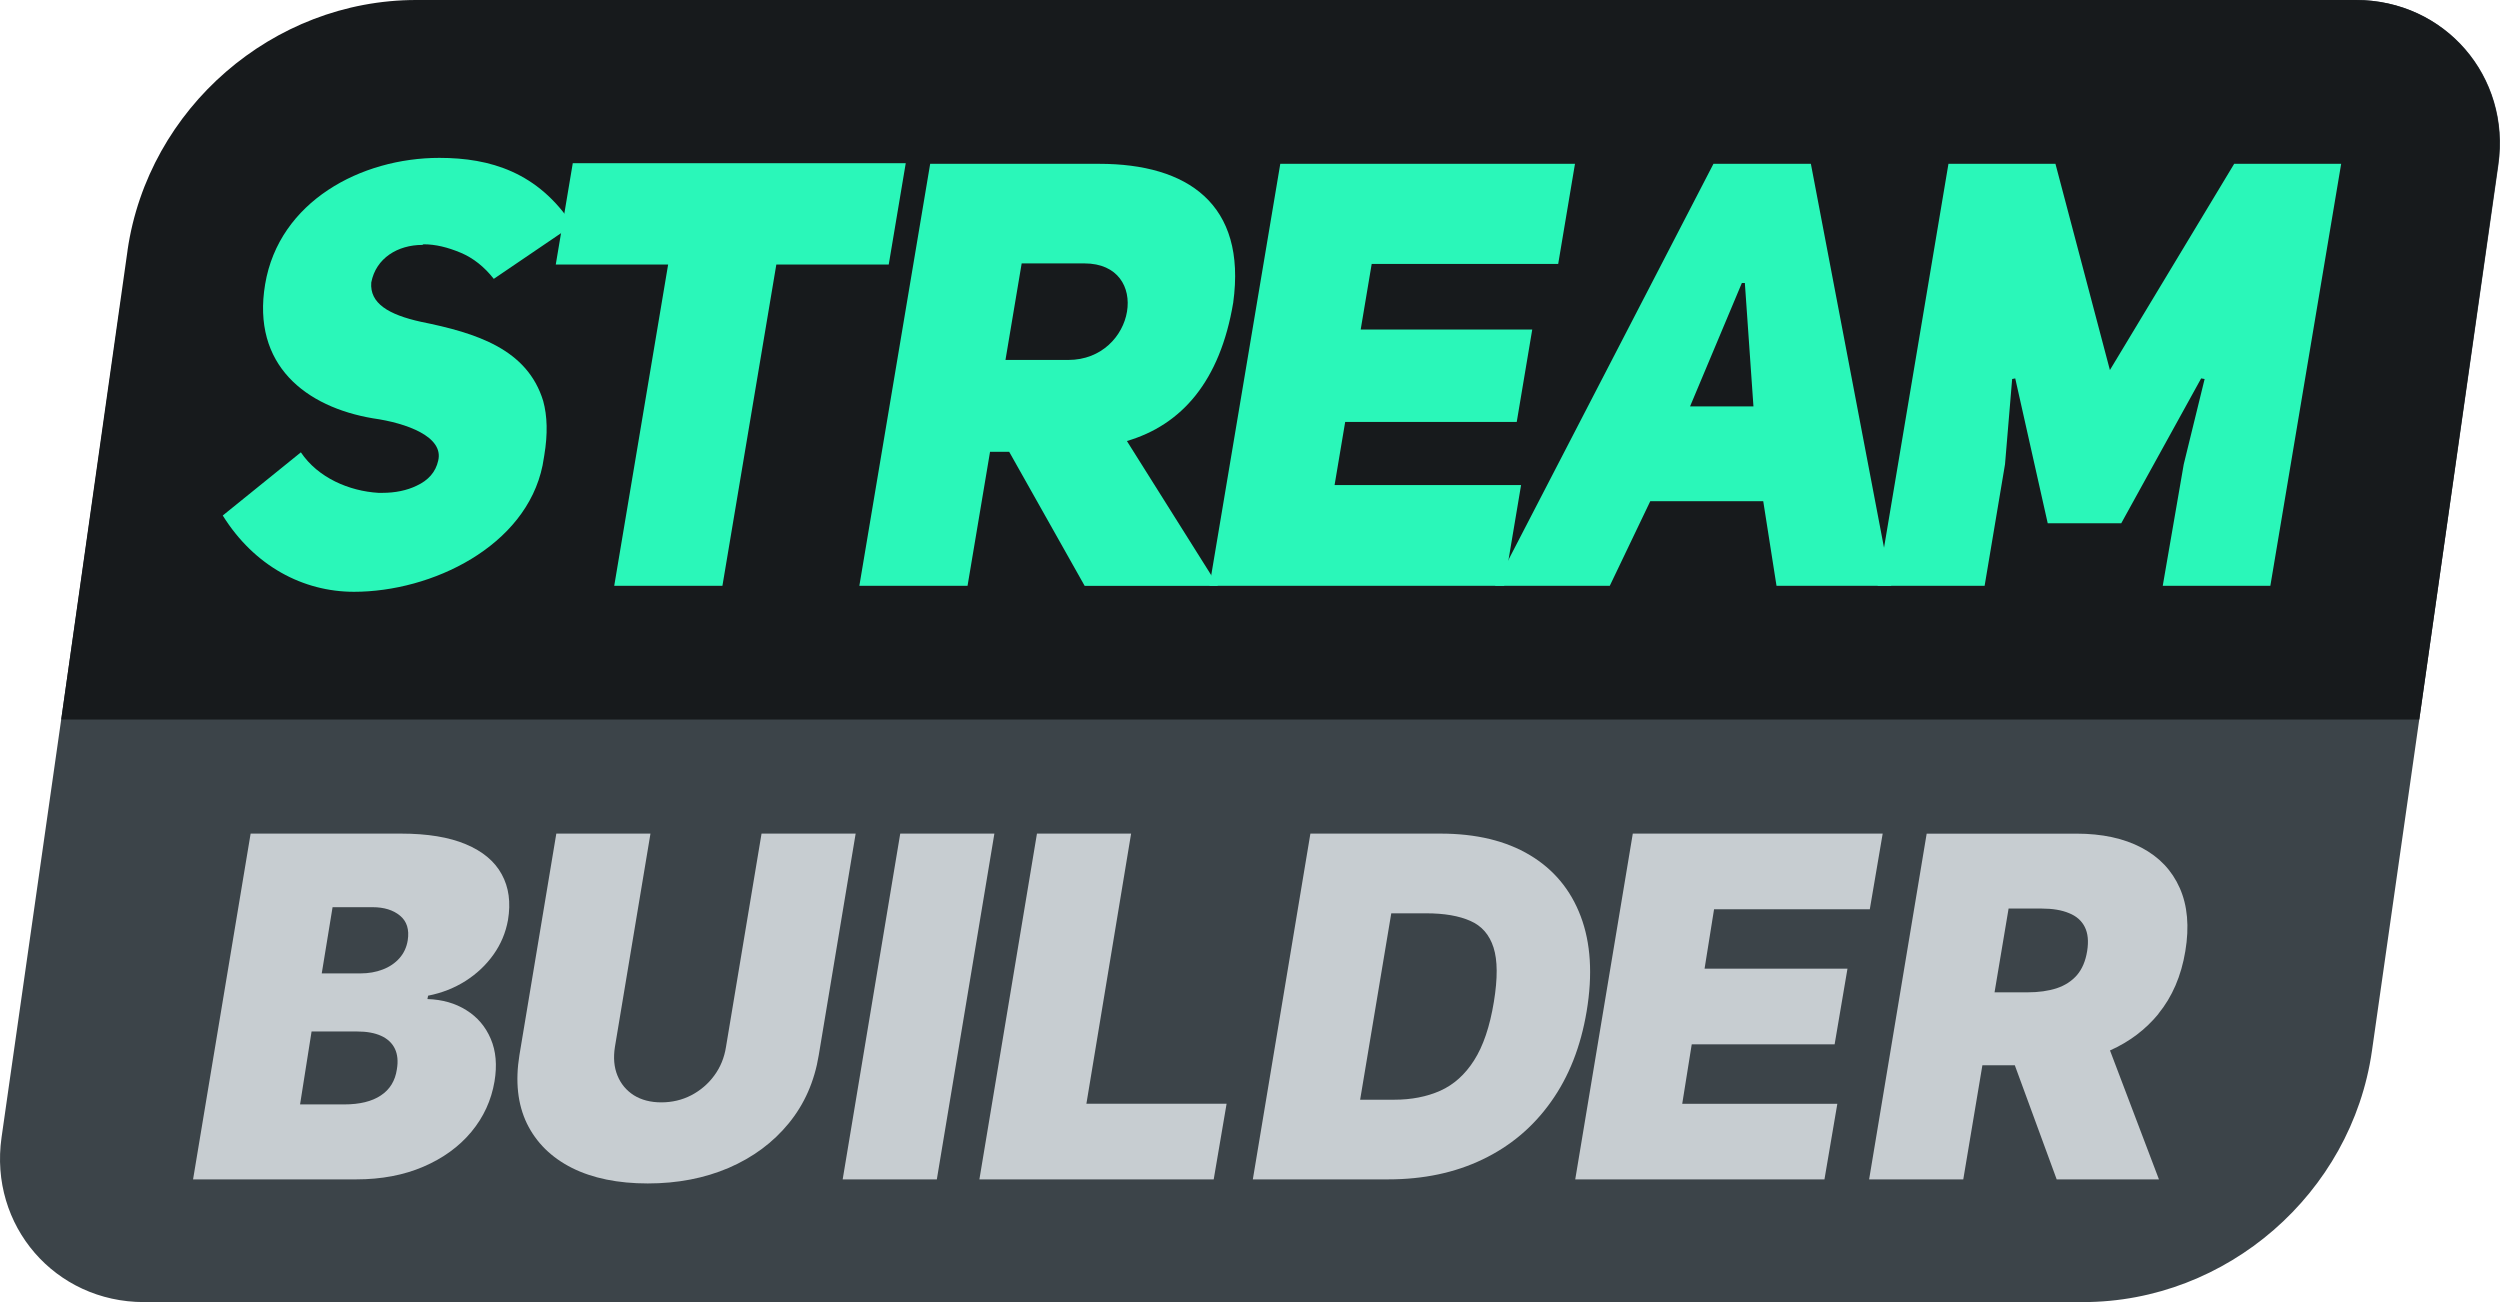
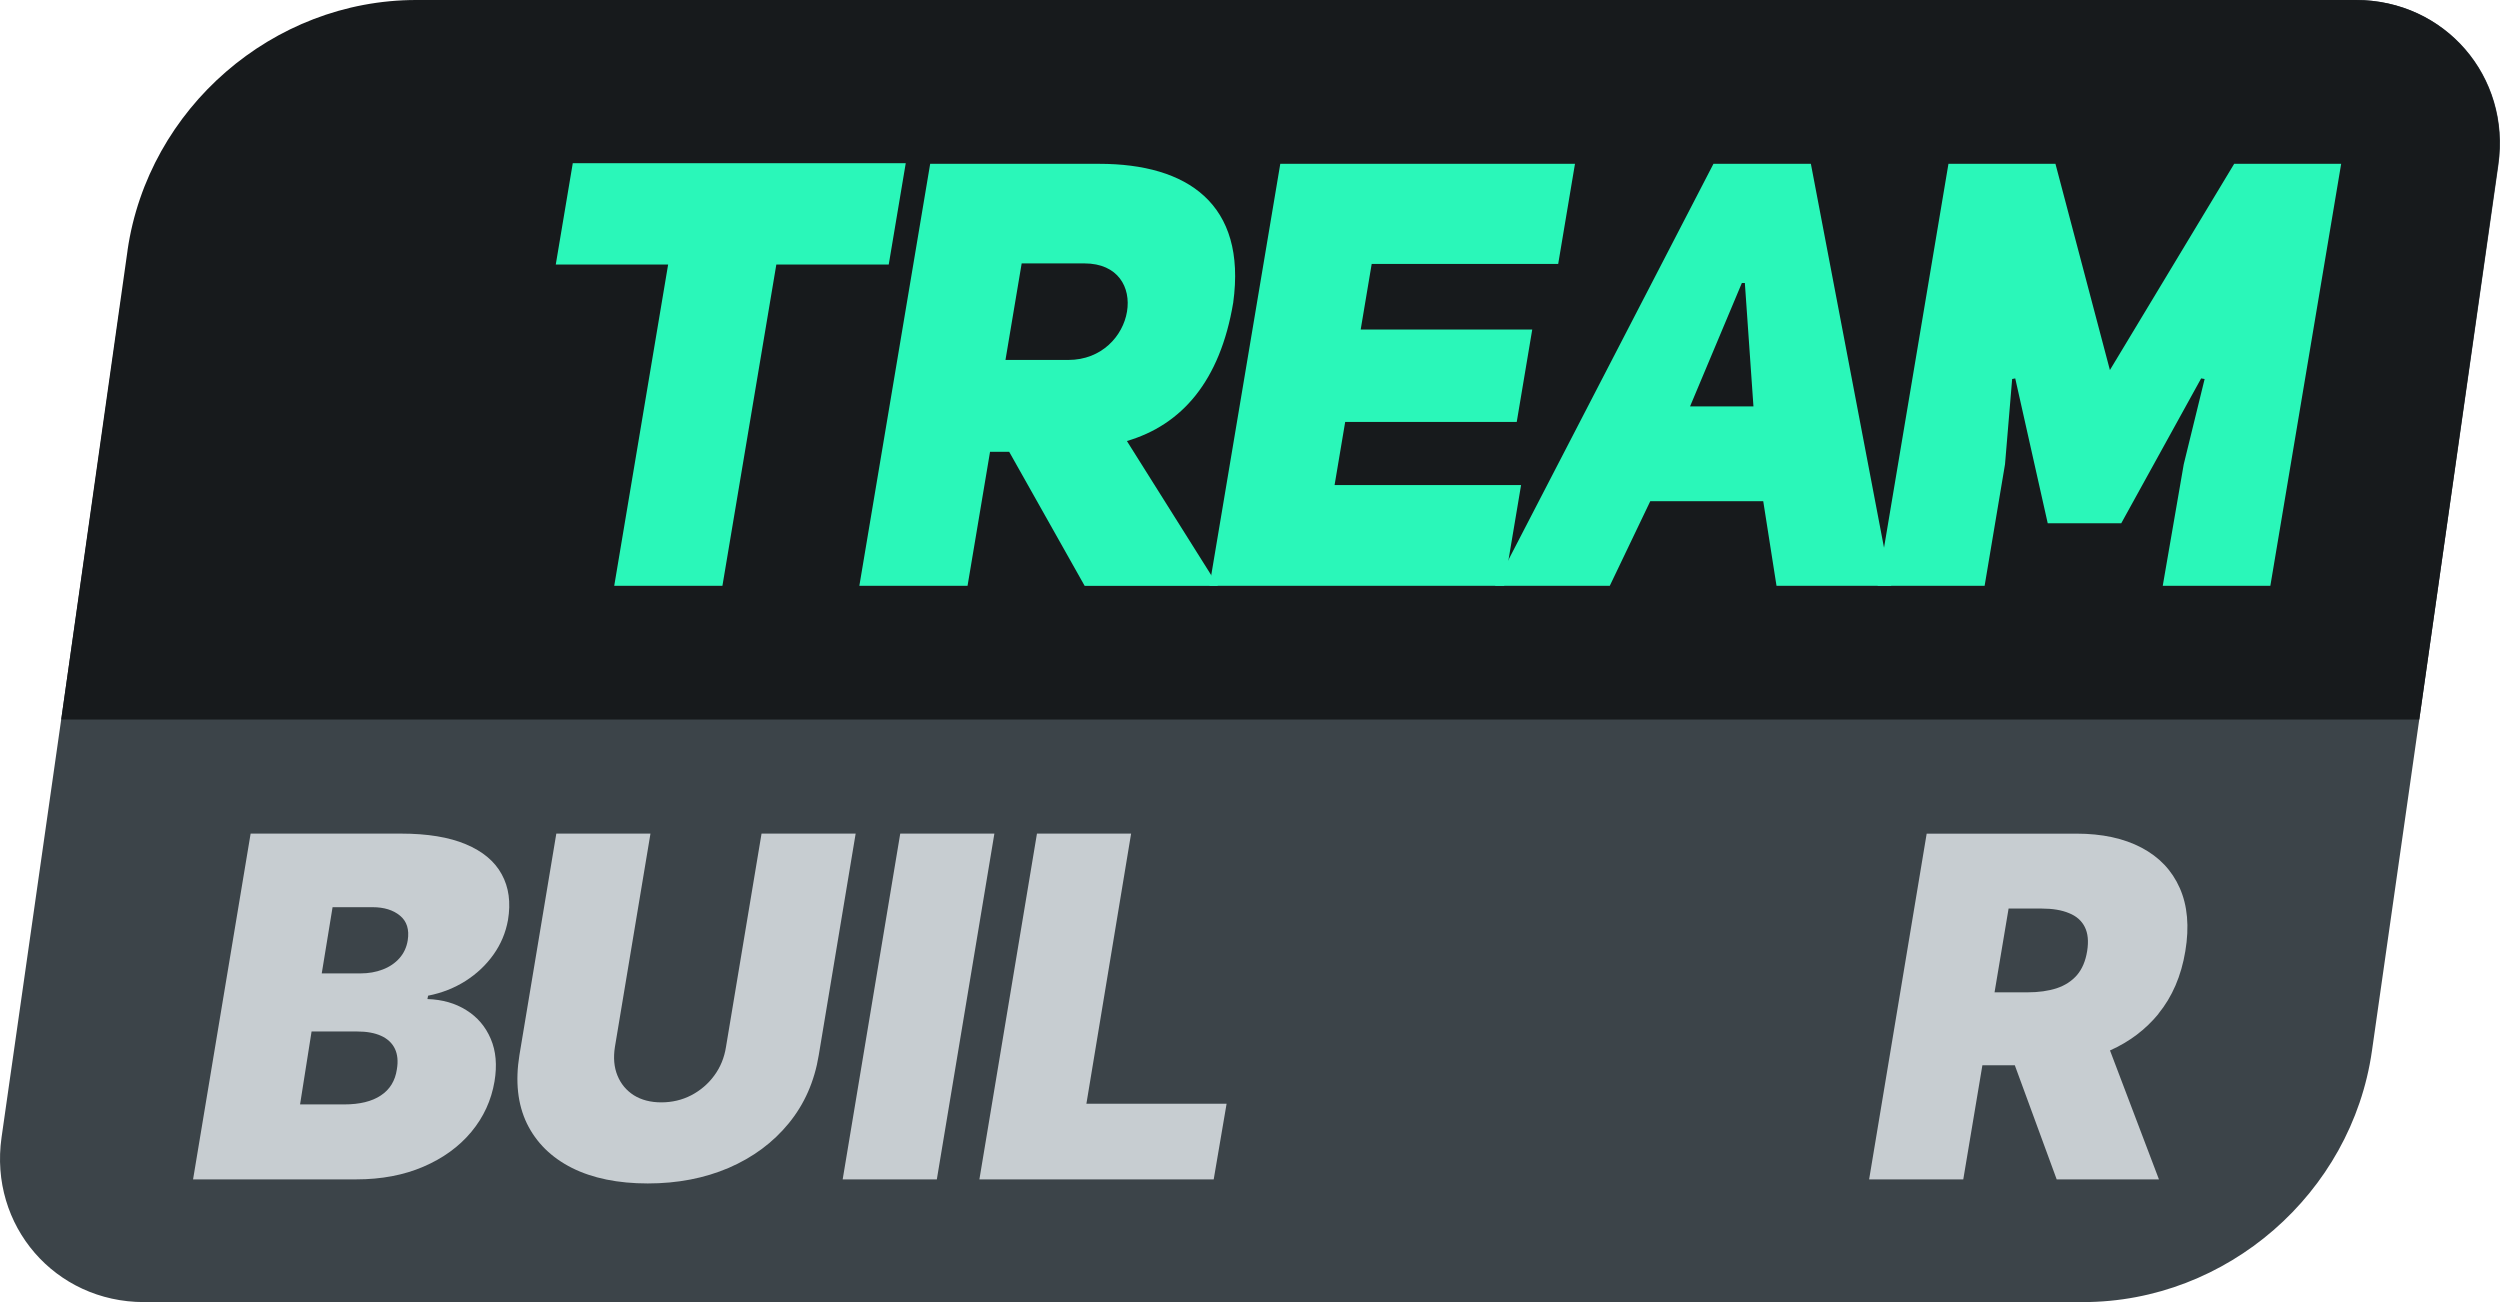
<svg xmlns="http://www.w3.org/2000/svg" width="240" height="125" viewBox="0 0 240 125" fill="none">
  <path d="M11.5 29.662C13.904 12.829 28.662 0 45.625 0H226.183C234.714 0 241.06 7.339 239.852 15.805L227.705 100.897C225.75 114.577 213.759 125 199.974 125H13.817C5.286 125 -1.06 117.661 0.148 109.195L11.5 29.662Z" fill="#3C4449" />
  <path d="M12.242 24.037C14.225 10.386 26.204 0 39.96 0H226.146C234.69 0 241.044 7.364 239.811 15.838L232.253 69.077H5.875L12.246 24.037H12.242Z" fill="#171A1C" />
  <path d="M18.534 113.22L24.06 80.026H38.492C41.028 80.026 43.102 80.367 44.718 81.046C46.343 81.728 47.493 82.691 48.165 83.932C48.85 85.174 49.048 86.638 48.767 88.324C48.549 89.532 48.087 90.643 47.37 91.646C46.664 92.641 45.77 93.484 44.689 94.174C43.617 94.853 42.417 95.326 41.098 95.585L41.032 95.91C42.463 95.955 43.708 96.308 44.772 96.979C45.831 97.637 46.615 98.558 47.114 99.734C47.613 100.901 47.732 102.262 47.473 103.816C47.167 105.63 46.425 107.246 45.246 108.664C44.067 110.079 42.533 111.193 40.644 112.003C38.76 112.813 36.611 113.22 34.208 113.22H18.534ZM28.806 106.024H33.032C34.529 106.024 35.704 105.737 36.558 105.165C37.424 104.594 37.939 103.755 38.1 102.653C38.232 101.876 38.166 101.214 37.906 100.675C37.647 100.137 37.209 99.725 36.591 99.442C35.972 99.158 35.197 99.022 34.265 99.022H29.911L28.806 106.024ZM30.888 93.447H34.595C35.374 93.447 36.092 93.323 36.739 93.073C37.391 92.826 37.927 92.46 38.347 91.987C38.768 91.51 39.036 90.939 39.143 90.268C39.304 89.232 39.057 88.443 38.397 87.9C37.745 87.361 36.867 87.09 35.762 87.09H31.927L30.888 93.443V93.447Z" fill="#C7CDD1" />
  <path d="M73.104 80.026H82.143L78.601 101.292C78.188 103.821 77.223 106.008 75.706 107.854C74.201 109.692 72.283 111.111 69.954 112.118C67.624 113.113 65.034 113.611 62.185 113.611C59.336 113.611 56.886 113.113 54.903 112.118C52.92 111.115 51.481 109.692 50.582 107.854C49.695 106.008 49.456 103.816 49.864 101.292L53.406 80.026H62.445L59.031 100.511C58.87 101.539 58.948 102.451 59.274 103.249C59.6 104.051 60.123 104.68 60.849 105.145C61.575 105.597 62.453 105.827 63.484 105.827C64.515 105.827 65.484 105.601 66.362 105.145C67.249 104.68 67.987 104.047 68.572 103.249C69.158 102.451 69.533 101.539 69.694 100.511L73.108 80.026H73.104Z" fill="#C7CDD1" />
  <path d="M95.461 80.026L89.936 113.22H80.897L86.423 80.026H95.461Z" fill="#C7CDD1" />
  <path d="M94.022 113.22L99.548 80.026H108.586L104.294 105.959H117.753L116.516 113.22H94.022Z" fill="#C7CDD1" />
-   <path d="M133.273 113.22H120.272L125.798 80.026H138.279C141.702 80.026 144.563 80.713 146.86 82.086C149.157 83.459 150.79 85.421 151.751 87.97C152.715 90.519 152.905 93.558 152.32 97.077C151.755 100.47 150.612 103.372 148.889 105.782C147.178 108.191 144.988 110.033 142.324 111.308C139.669 112.583 136.65 113.22 133.269 113.22H133.273ZM133.859 105.572C135.504 105.572 136.972 105.284 138.263 104.713C139.562 104.129 140.646 103.159 141.512 101.794C142.39 100.42 143.025 98.545 143.413 96.169C143.78 93.92 143.772 92.189 143.38 90.967C142.988 89.734 142.246 88.883 141.153 88.406C140.061 87.921 138.646 87.678 136.91 87.678H133.562L130.573 105.572H133.859Z" fill="#C7CDD1" />
-   <path d="M151.223 113.22L156.748 80.026H180.738L179.501 87.287H164.55L163.638 92.995H177.357L176.124 100.256H162.406L161.494 105.963H176.384L175.147 113.224H151.223V113.22Z" fill="#C7CDD1" />
  <path d="M207.207 97.32C208.539 95.688 209.401 93.685 209.792 91.309C210.184 88.953 210.003 86.934 209.256 85.248C208.51 83.562 207.285 82.271 205.582 81.375C203.883 80.478 201.797 80.03 199.327 80.03H184.961L179.435 113.224H188.474L190.309 102.266H193.422L197.443 113.224H207.26L202.56 100.844C204.428 100.009 205.978 98.837 207.215 97.328L207.207 97.32ZM192.82 87.222H196.008C197.047 87.222 197.921 87.365 198.626 87.662C199.331 87.941 199.834 88.385 200.139 88.99C200.44 89.586 200.519 90.355 200.366 91.309C200.213 92.258 199.888 93.027 199.389 93.611C198.89 94.183 198.242 94.606 197.438 94.874C196.638 95.133 195.707 95.264 194.643 95.264H191.476L192.824 87.226L192.82 87.222Z" fill="#C7CDD1" />
-   <path d="M36.731 47.313C37.935 47.313 39.065 47.083 40.001 46.627C41.118 46.113 41.828 45.311 42.067 44.221C42.623 41.931 39.057 40.615 35.803 40.159C29.387 39.074 24.146 35.065 25.453 27.285C26.789 19.333 34.661 15.156 42.178 15.156C47.056 15.156 51.646 16.529 54.981 21.623L47.403 26.771C46.504 25.628 45.444 24.769 44.211 24.255C42.978 23.741 41.819 23.453 40.673 23.453C40.635 23.453 40.593 23.472 40.549 23.511C38.195 23.511 36.092 24.769 35.642 27.117C35.477 29.119 37.304 30.205 40.401 30.891C45.786 31.977 50.631 33.523 52.149 38.502C52.54 39.933 52.594 41.648 52.252 43.707L52.087 44.682C50.495 52.465 41.444 56.812 33.985 56.812C29.107 56.812 24.414 54.353 21.384 49.489L28.884 43.424C30.538 45.883 33.539 47.145 36.323 47.313H36.731Z" fill="#2AF7B9" />
  <path d="M74.527 25.398L69.352 56.24H58.965L64.14 25.398H53.353L54.986 15.67H86.951L85.318 25.398H74.527Z" fill="#2AF7B9" />
  <path d="M95.045 43.366L92.884 56.24H82.497L89.297 15.727H105.535C113.972 15.727 119.695 19.559 118.388 29.061C117.122 36.615 113.435 40.792 108.182 42.338L116.924 56.244H104.129L96.88 43.37H95.045V43.366ZM102.55 34.555C109.036 34.555 110.59 25.287 104.104 25.287H98.08L96.525 34.555H102.55Z" fill="#2AF7B9" />
  <path d="M130.626 31.636H147.095L145.607 40.504H129.138L128.119 46.569H146.023L144.398 56.24H116.107L122.907 15.727H151.198L149.586 25.34H131.682L130.626 31.636Z" fill="#2AF7B9" />
  <path d="M181.563 56.24H170.545L169.271 48.115H158.426L154.538 56.24H143.52L164.492 15.727H173.844L181.563 56.24ZM168.331 39.016L167.506 27.17H167.218L162.245 39.016H168.331Z" fill="#2AF7B9" />
  <path d="M187.051 15.727H197.323L202.551 35.525L214.481 15.727H224.752L217.953 56.24H207.623L209.64 44.567L211.644 36.385L211.31 36.327L203.64 50.233H196.581L193.463 36.327L193.167 36.385L192.482 44.567L190.523 56.24H180.252L187.051 15.727Z" fill="#2AF7B9" />
</svg>